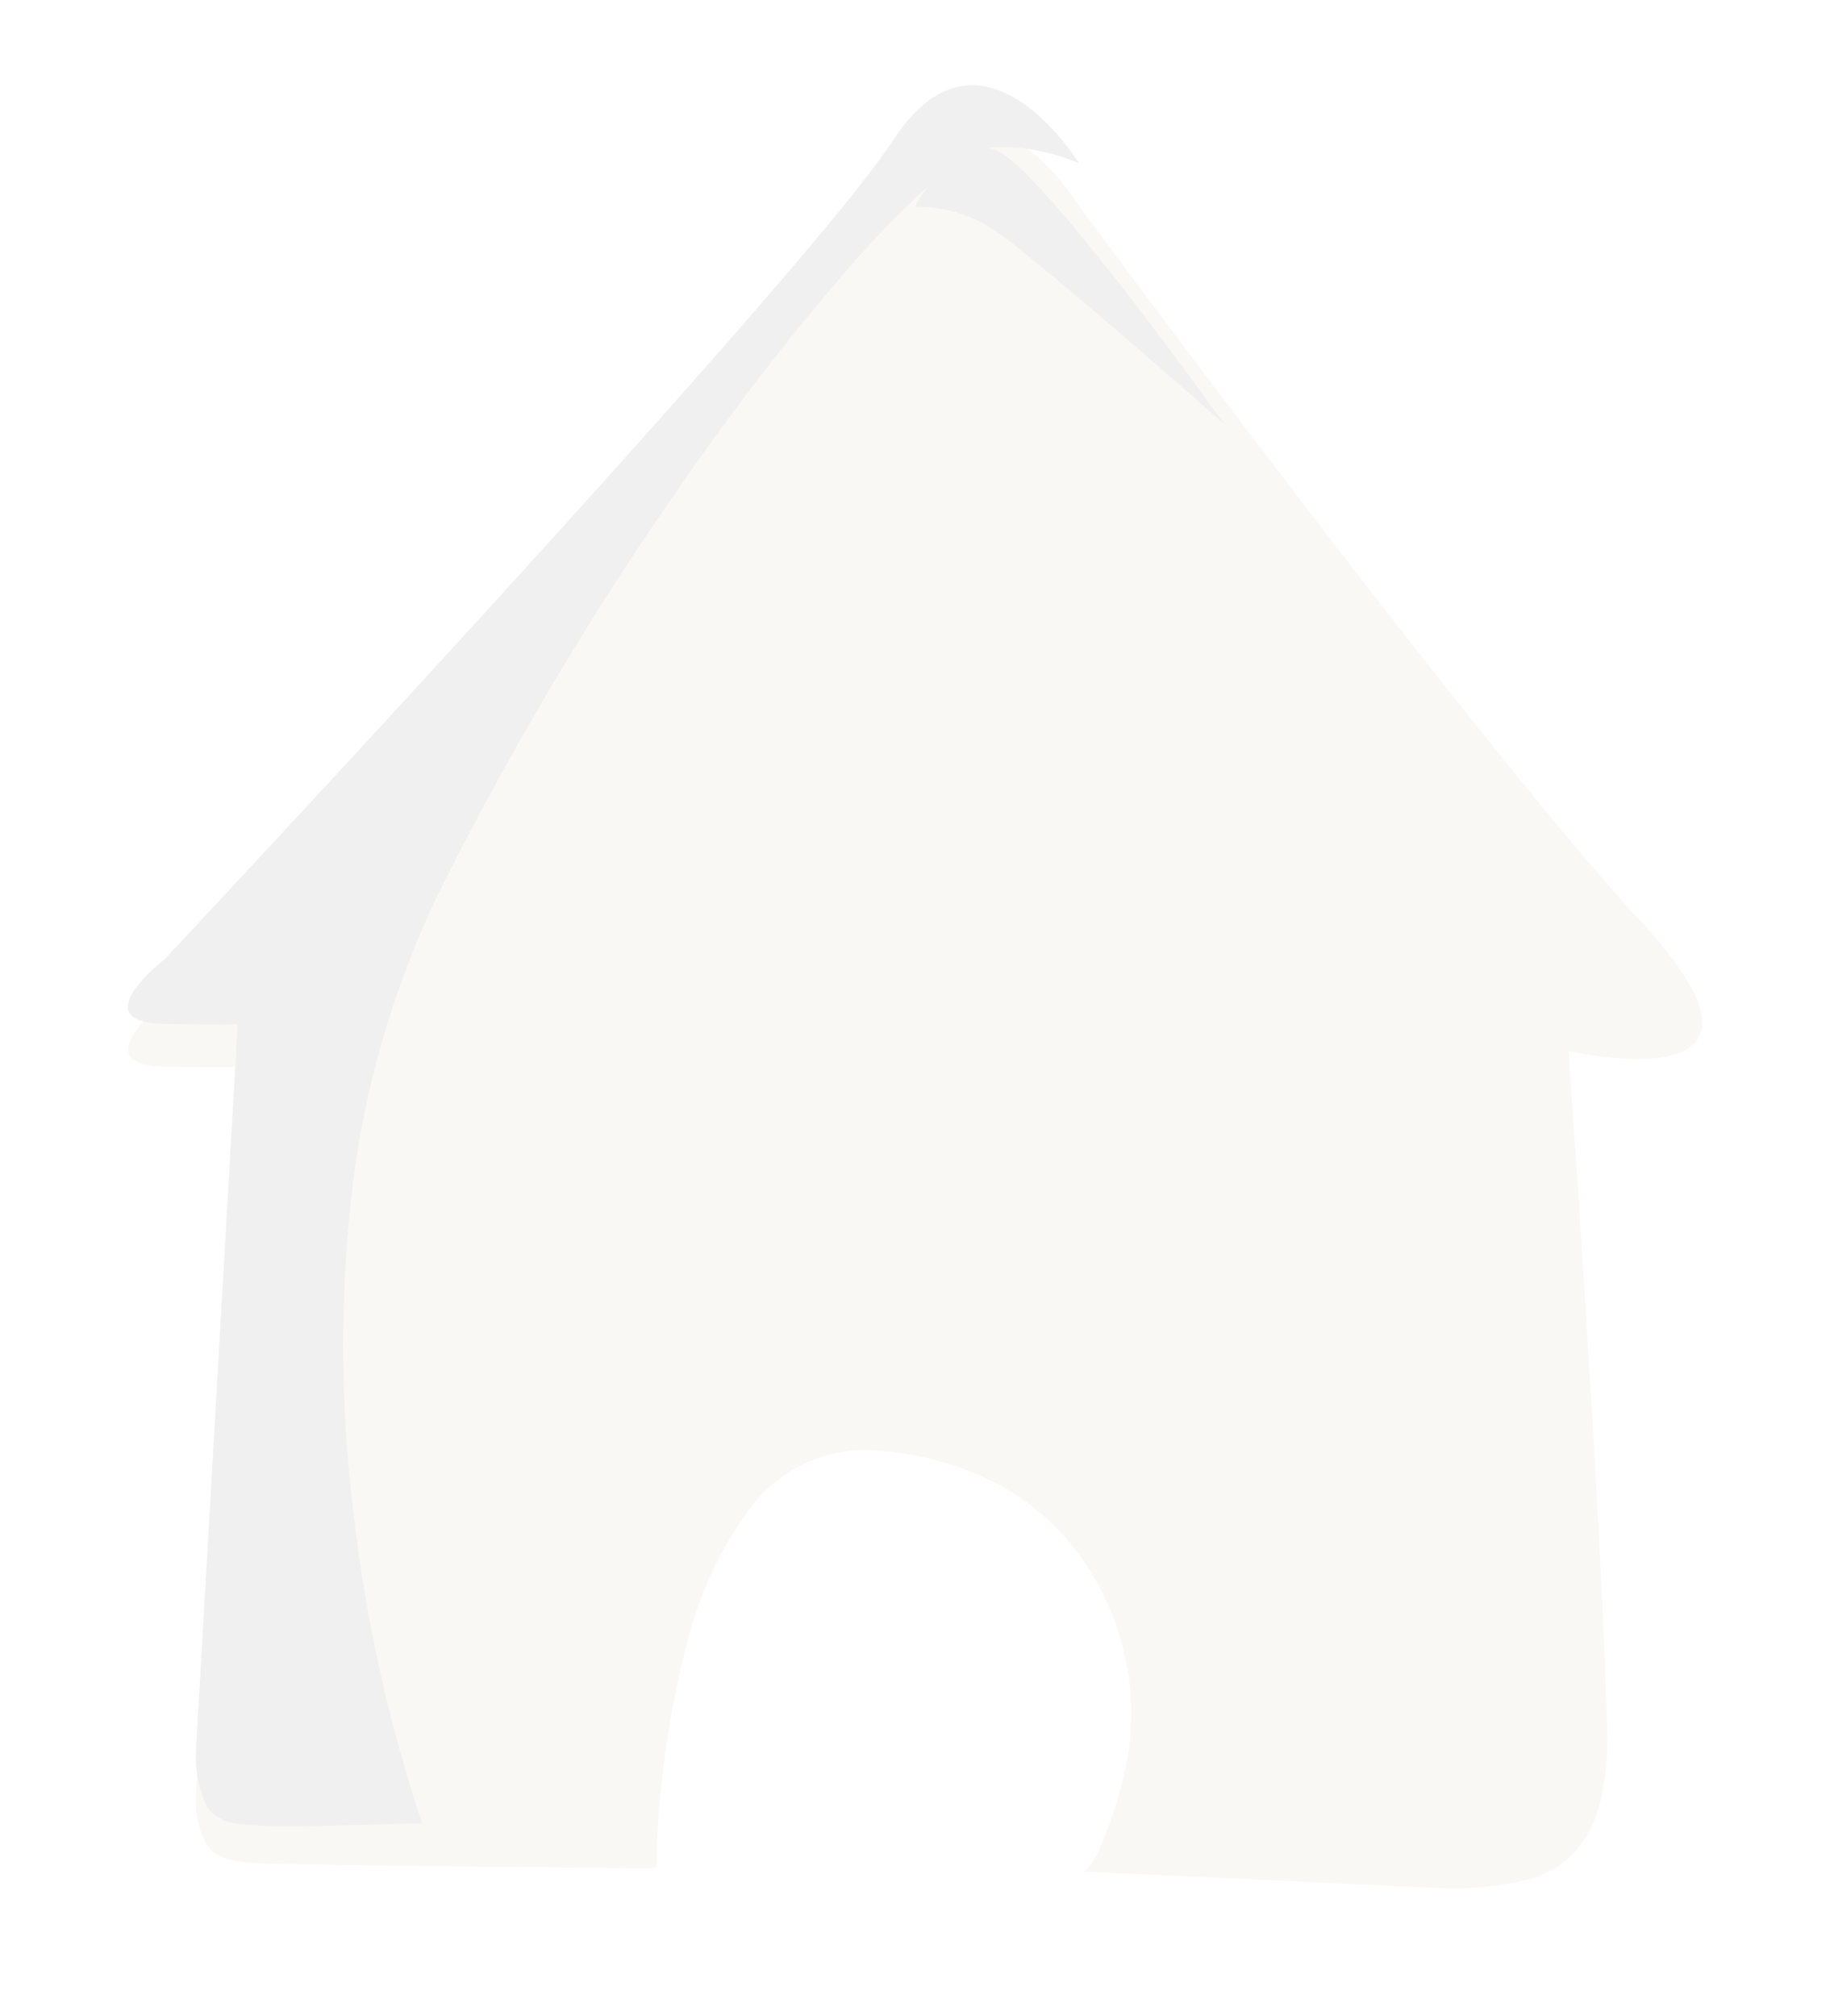
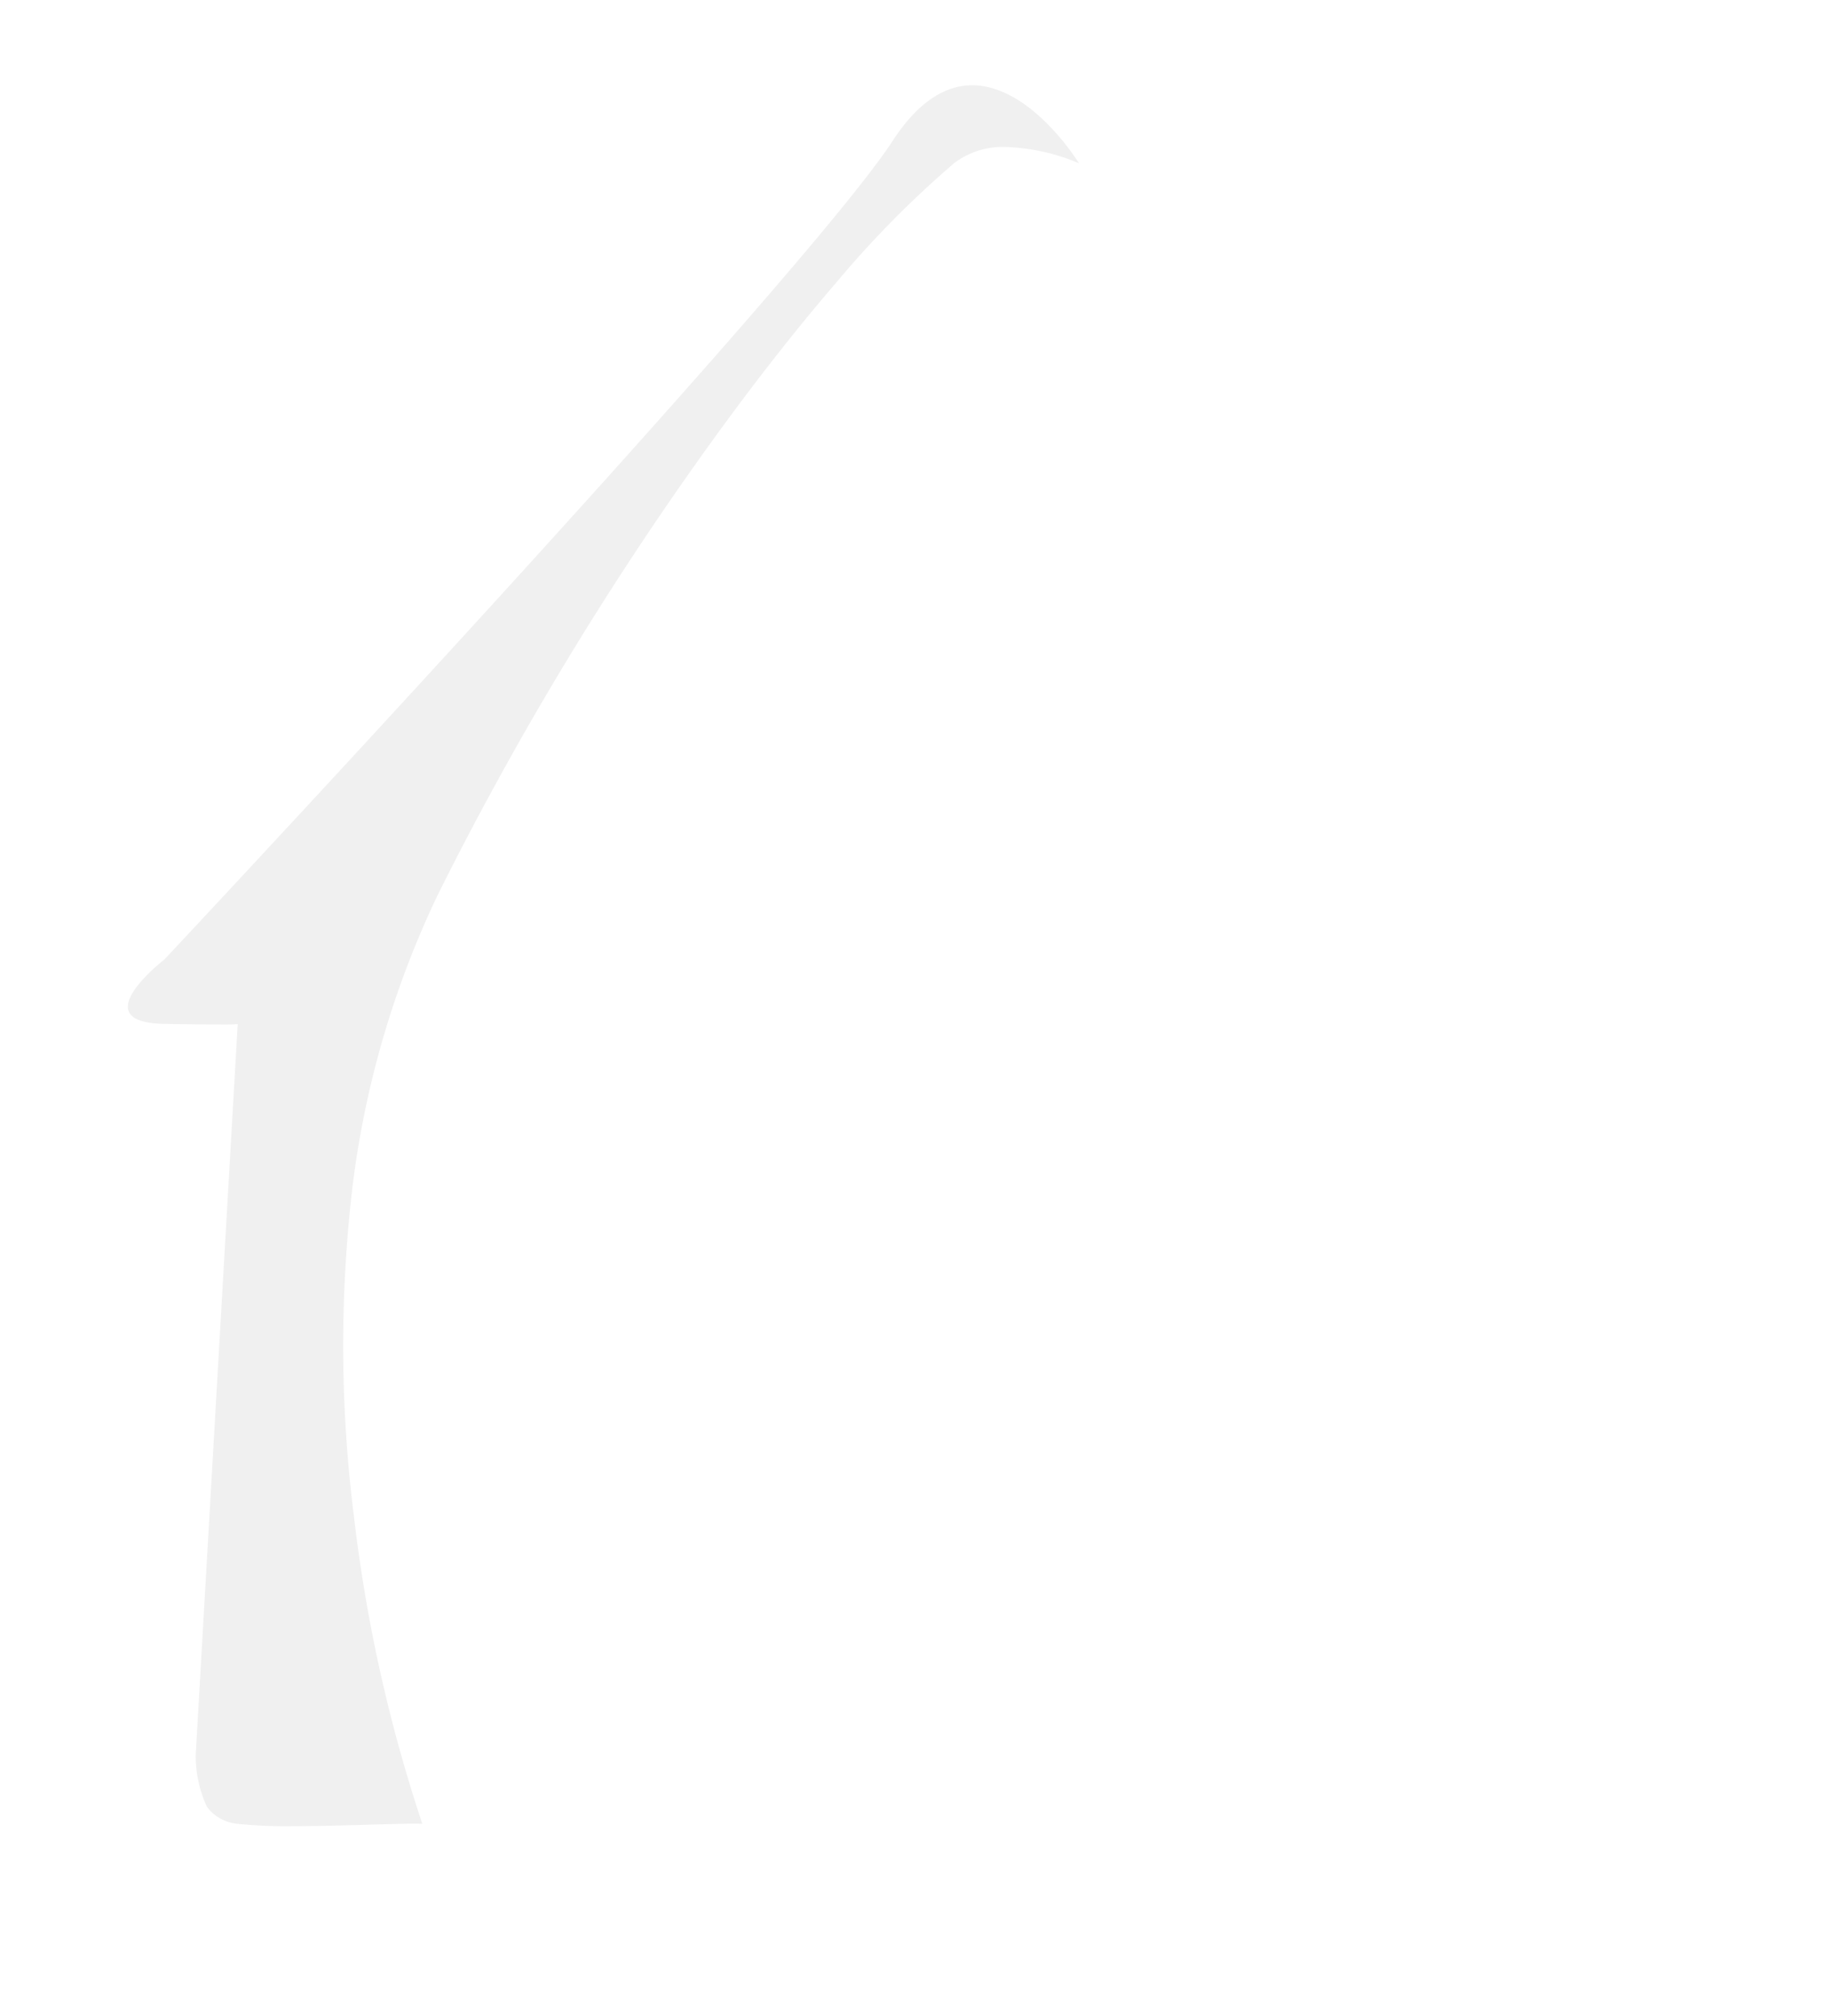
<svg xmlns="http://www.w3.org/2000/svg" width="128.789" height="141.895" viewBox="0 0 128.789 141.895">
  <defs>
    <filter id="Subtraction_3" x="0" y="0" width="128.789" height="141.895" filterUnits="userSpaceOnUse">
      <feOffset dy="3" input="SourceAlpha" />
      <feGaussianBlur stdDeviation="3" result="blur" />
      <feFlood flood-opacity="0.161" />
      <feComposite operator="in" in2="blur" />
      <feComposite in="SourceGraphic" />
    </filter>
  </defs>
  <g id="Group_1885" data-name="Group 1885" transform="translate(-895.605 -6867.016)">
    <g transform="matrix(1, 0, 0, 1, 895.61, 6867.02)" filter="url(#Subtraction_3)">
-       <path id="Subtraction_3-2" data-name="Subtraction 3" d="M93.19,123.894c-.883,0-1.457-.049-1.463-.05L67.245,122.7c.015-.006.373-.119.933-1.169a28.024,28.024,0,0,0,2.081-6.433,17.455,17.455,0,0,0-.008-7.081,19.107,19.107,0,0,0-3.3-7.6,17.153,17.153,0,0,0-5.606-4.9,21.287,21.287,0,0,0-8.676-2.438c-.286-.022-.573-.033-.853-.033A10.089,10.089,0,0,0,43.7,97.259a26.615,26.615,0,0,0-4.378,9.471,69.392,69.392,0,0,0-2.155,15.746c-15.795-.136-25.1-.252-27.661-.342-2.765-.1-3.594-.624-4.035-1.442a6.455,6.455,0,0,1-.693-3.2L7.731,66.07c-.071.013-.348.027-1.256.027-.889,0-2.2-.014-3.907-.041-1.479-.024-2.328-.337-2.524-.93-.433-1.311,2.494-3.578,2.524-3.6.112-.119,11.348-12.1,23.285-25.2C45.744,14.5,52.047,6.65,53.831,3.9,55.514,1.313,57.4,0,59.426,0a5.9,5.9,0,0,1,2.928.859,11.365,11.365,0,0,1,2.387,1.889,17.036,17.036,0,0,1,2.2,2.748c.285.386,7.064,9.568,15.292,20.324C96.111,43.961,103.1,52.189,106.525,55.9c3.407,3.693,4.783,6.368,4.089,7.953-.485,1.108-1.962,1.67-4.39,1.67a25.013,25.013,0,0,1-4.842-.563l.009.117c.384,5.477,2.321,33.506,2.708,47.455a19.837,19.837,0,0,1-.407,4.963,9.046,9.046,0,0,1-1.343,3.176,6.722,6.722,0,0,1-4.227,2.688A21.885,21.885,0,0,1,93.19,123.894Z" transform="translate(9 6)" fill="#faf8f5" />
-     </g>
+       </g>
    <g id="Group_1884" data-name="Group 1884" transform="translate(904.605 6873.016)">
      <path id="Subtraction_2" data-name="Subtraction 2" d="M11.6,122.515h0a33.485,33.485,0,0,1-3.869-.164,3.019,3.019,0,0,1-2.173-1.207,8.555,8.555,0,0,1-.785-3.656L7.729,66.07a12.479,12.479,0,0,1-1.256.027c-.888,0-2.2-.014-3.906-.042-1.479-.024-2.328-.337-2.524-.93-.433-1.312,2.494-3.577,2.524-3.6.45-.48,45.077-48.1,51.263-57.622C55.513,1.313,57.4,0,59.425,0c1.186,0,3.07.477,5.315,2.747a17.115,17.115,0,0,1,2.2,2.747,14.251,14.251,0,0,0-5.129-1.147,5.628,5.628,0,0,0-3.677,1.147,71.4,71.4,0,0,0-8.238,8.342c-3.057,3.545-6.265,7.665-9.533,12.246A229.412,229.412,0,0,0,21.83,56.931,66.261,66.261,0,0,0,15.6,79.455a95.669,95.669,0,0,0,.292,21.121,107.866,107.866,0,0,0,4.83,21.775c-.158-.006-.349-.009-.6-.009-.8,0-1.915.032-3.206.07l-.574.017C14.864,122.47,13.162,122.515,11.6,122.515Z" transform="translate(0 0)" fill="#f0f0f0" />
-       <path id="Path_1159" data-name="Path 1159" d="M19635.355,3438.785s2.541-4.846,5.545-4.042,16.215,19.338,16.215,19.338-13.393-11.838-16.215-13.665A9.866,9.866,0,0,0,19635.355,3438.785Z" transform="translate(-19579.961 -3430.241)" fill="#f0f0f0" />
+       <path id="Path_1159" data-name="Path 1159" d="M19635.355,3438.785A9.866,9.866,0,0,0,19635.355,3438.785Z" transform="translate(-19579.961 -3430.241)" fill="#f0f0f0" />
    </g>
  </g>
</svg>